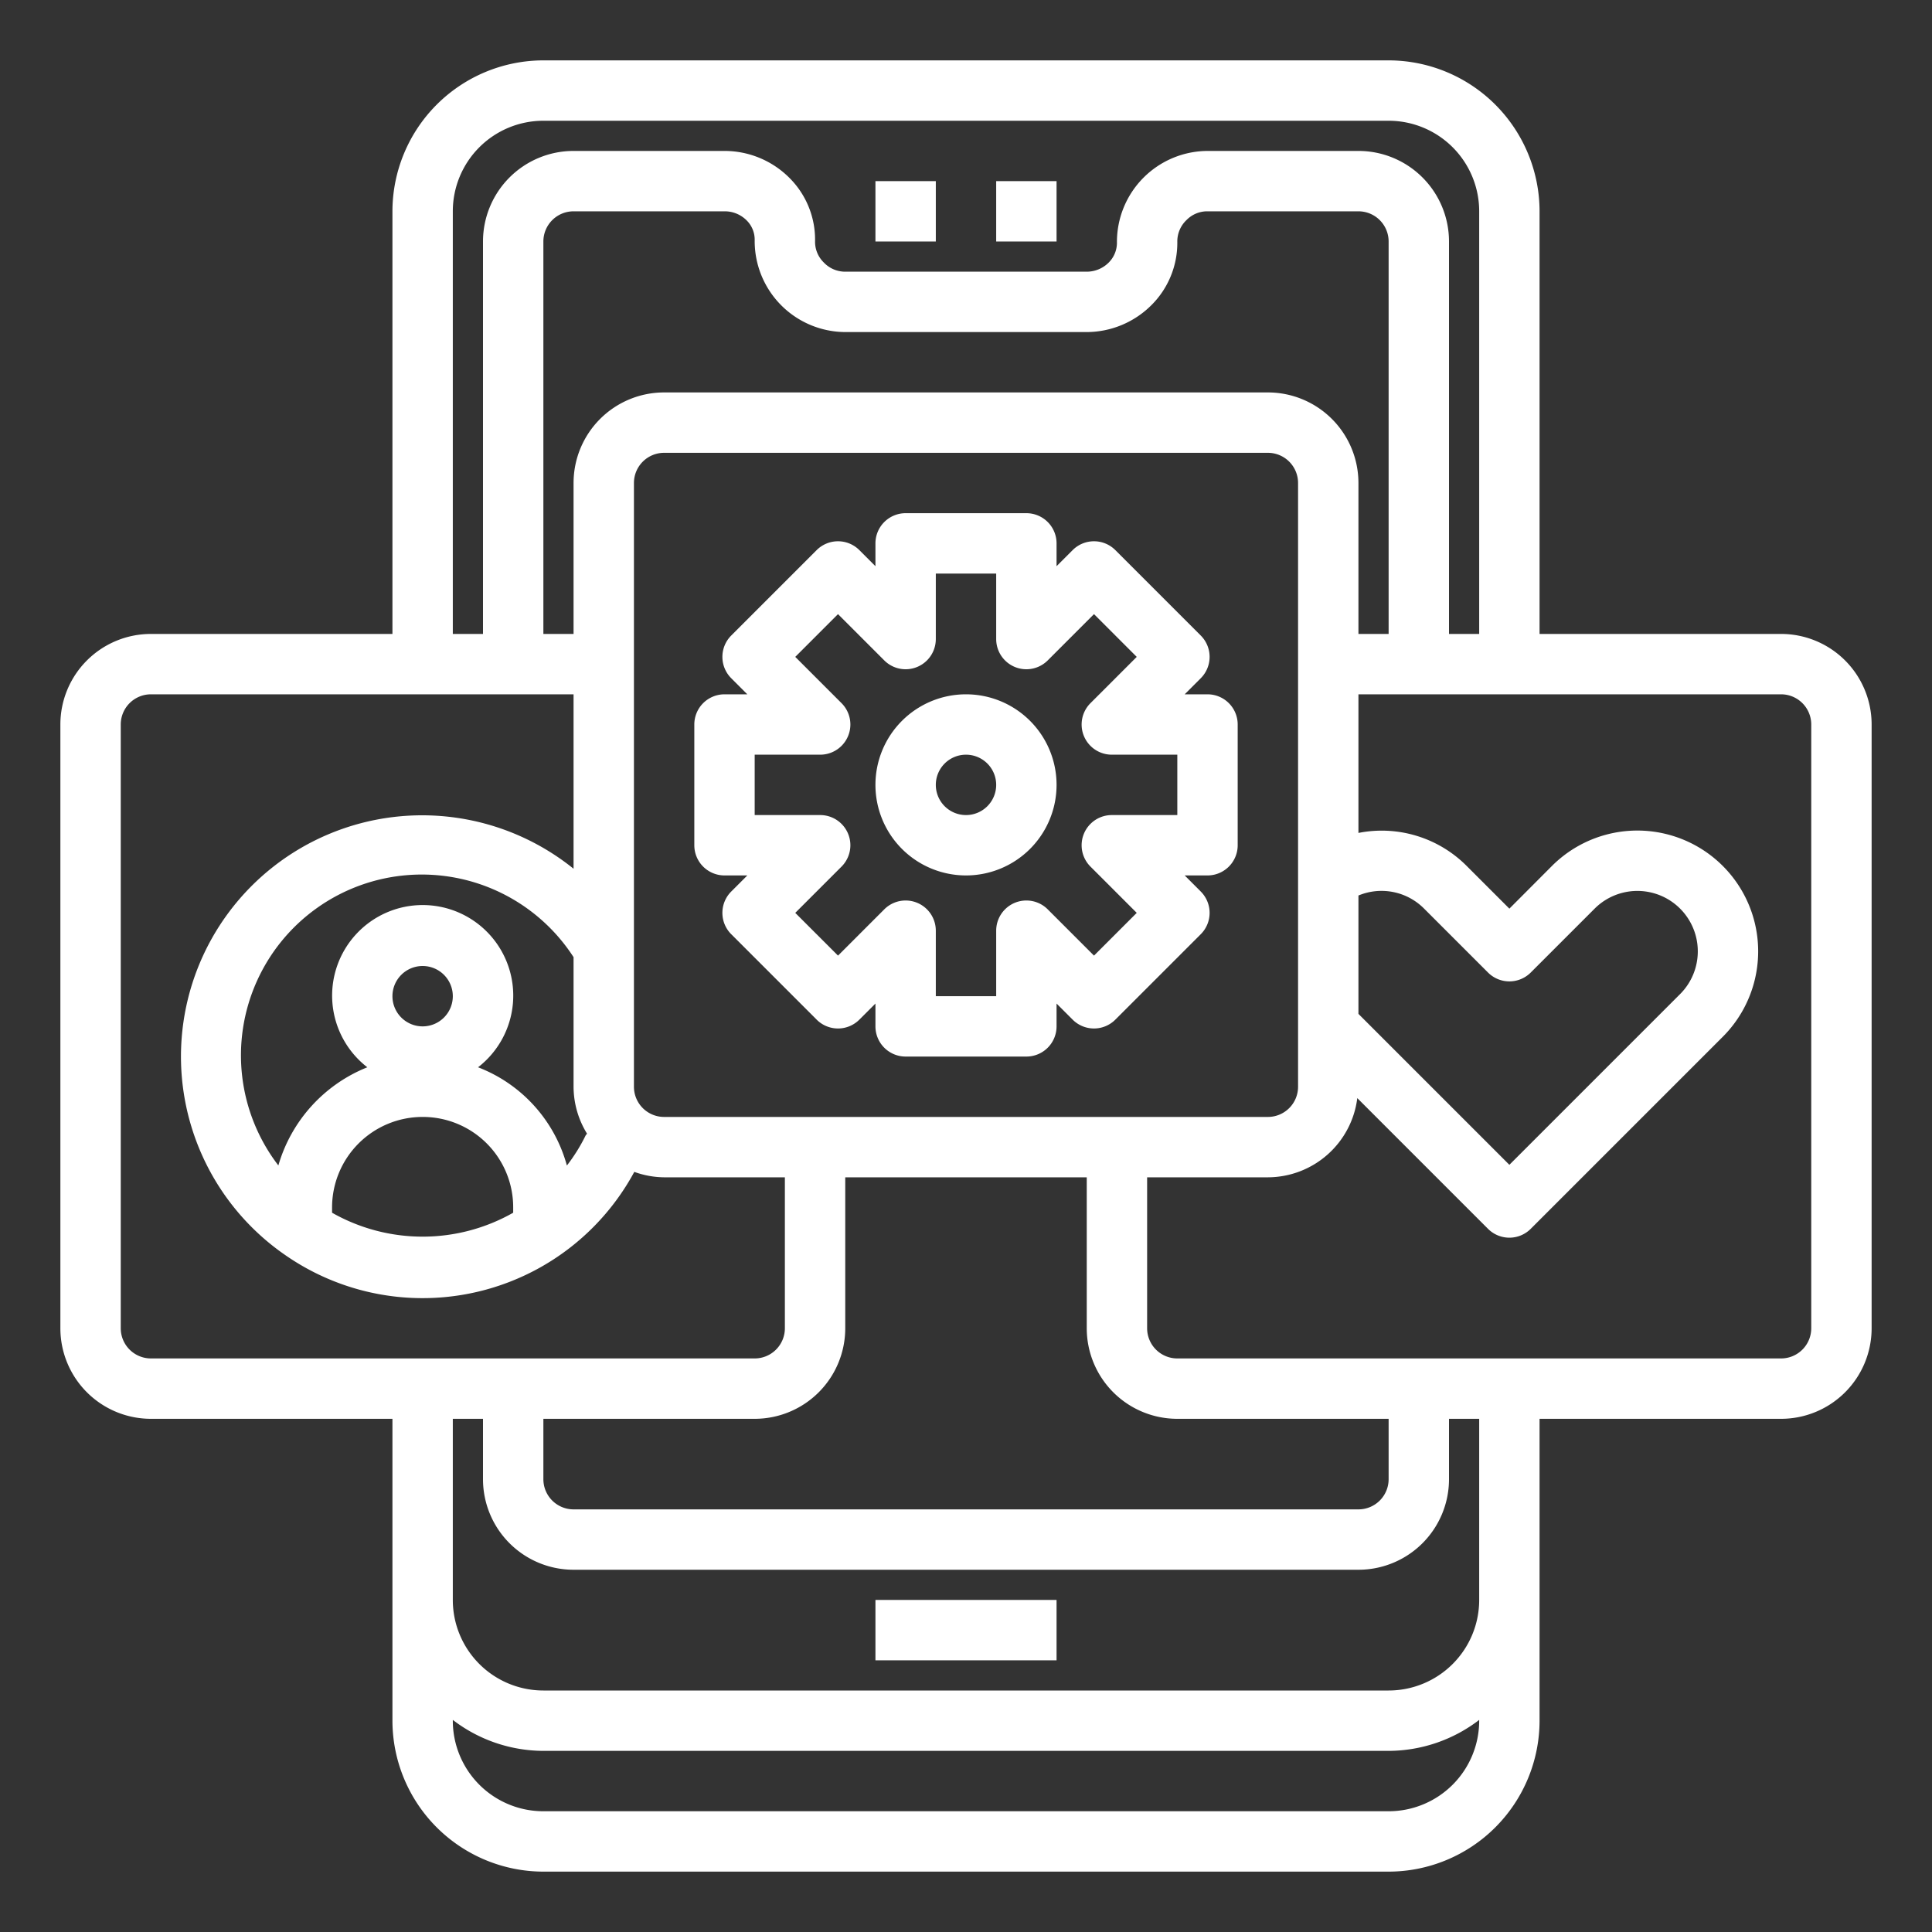
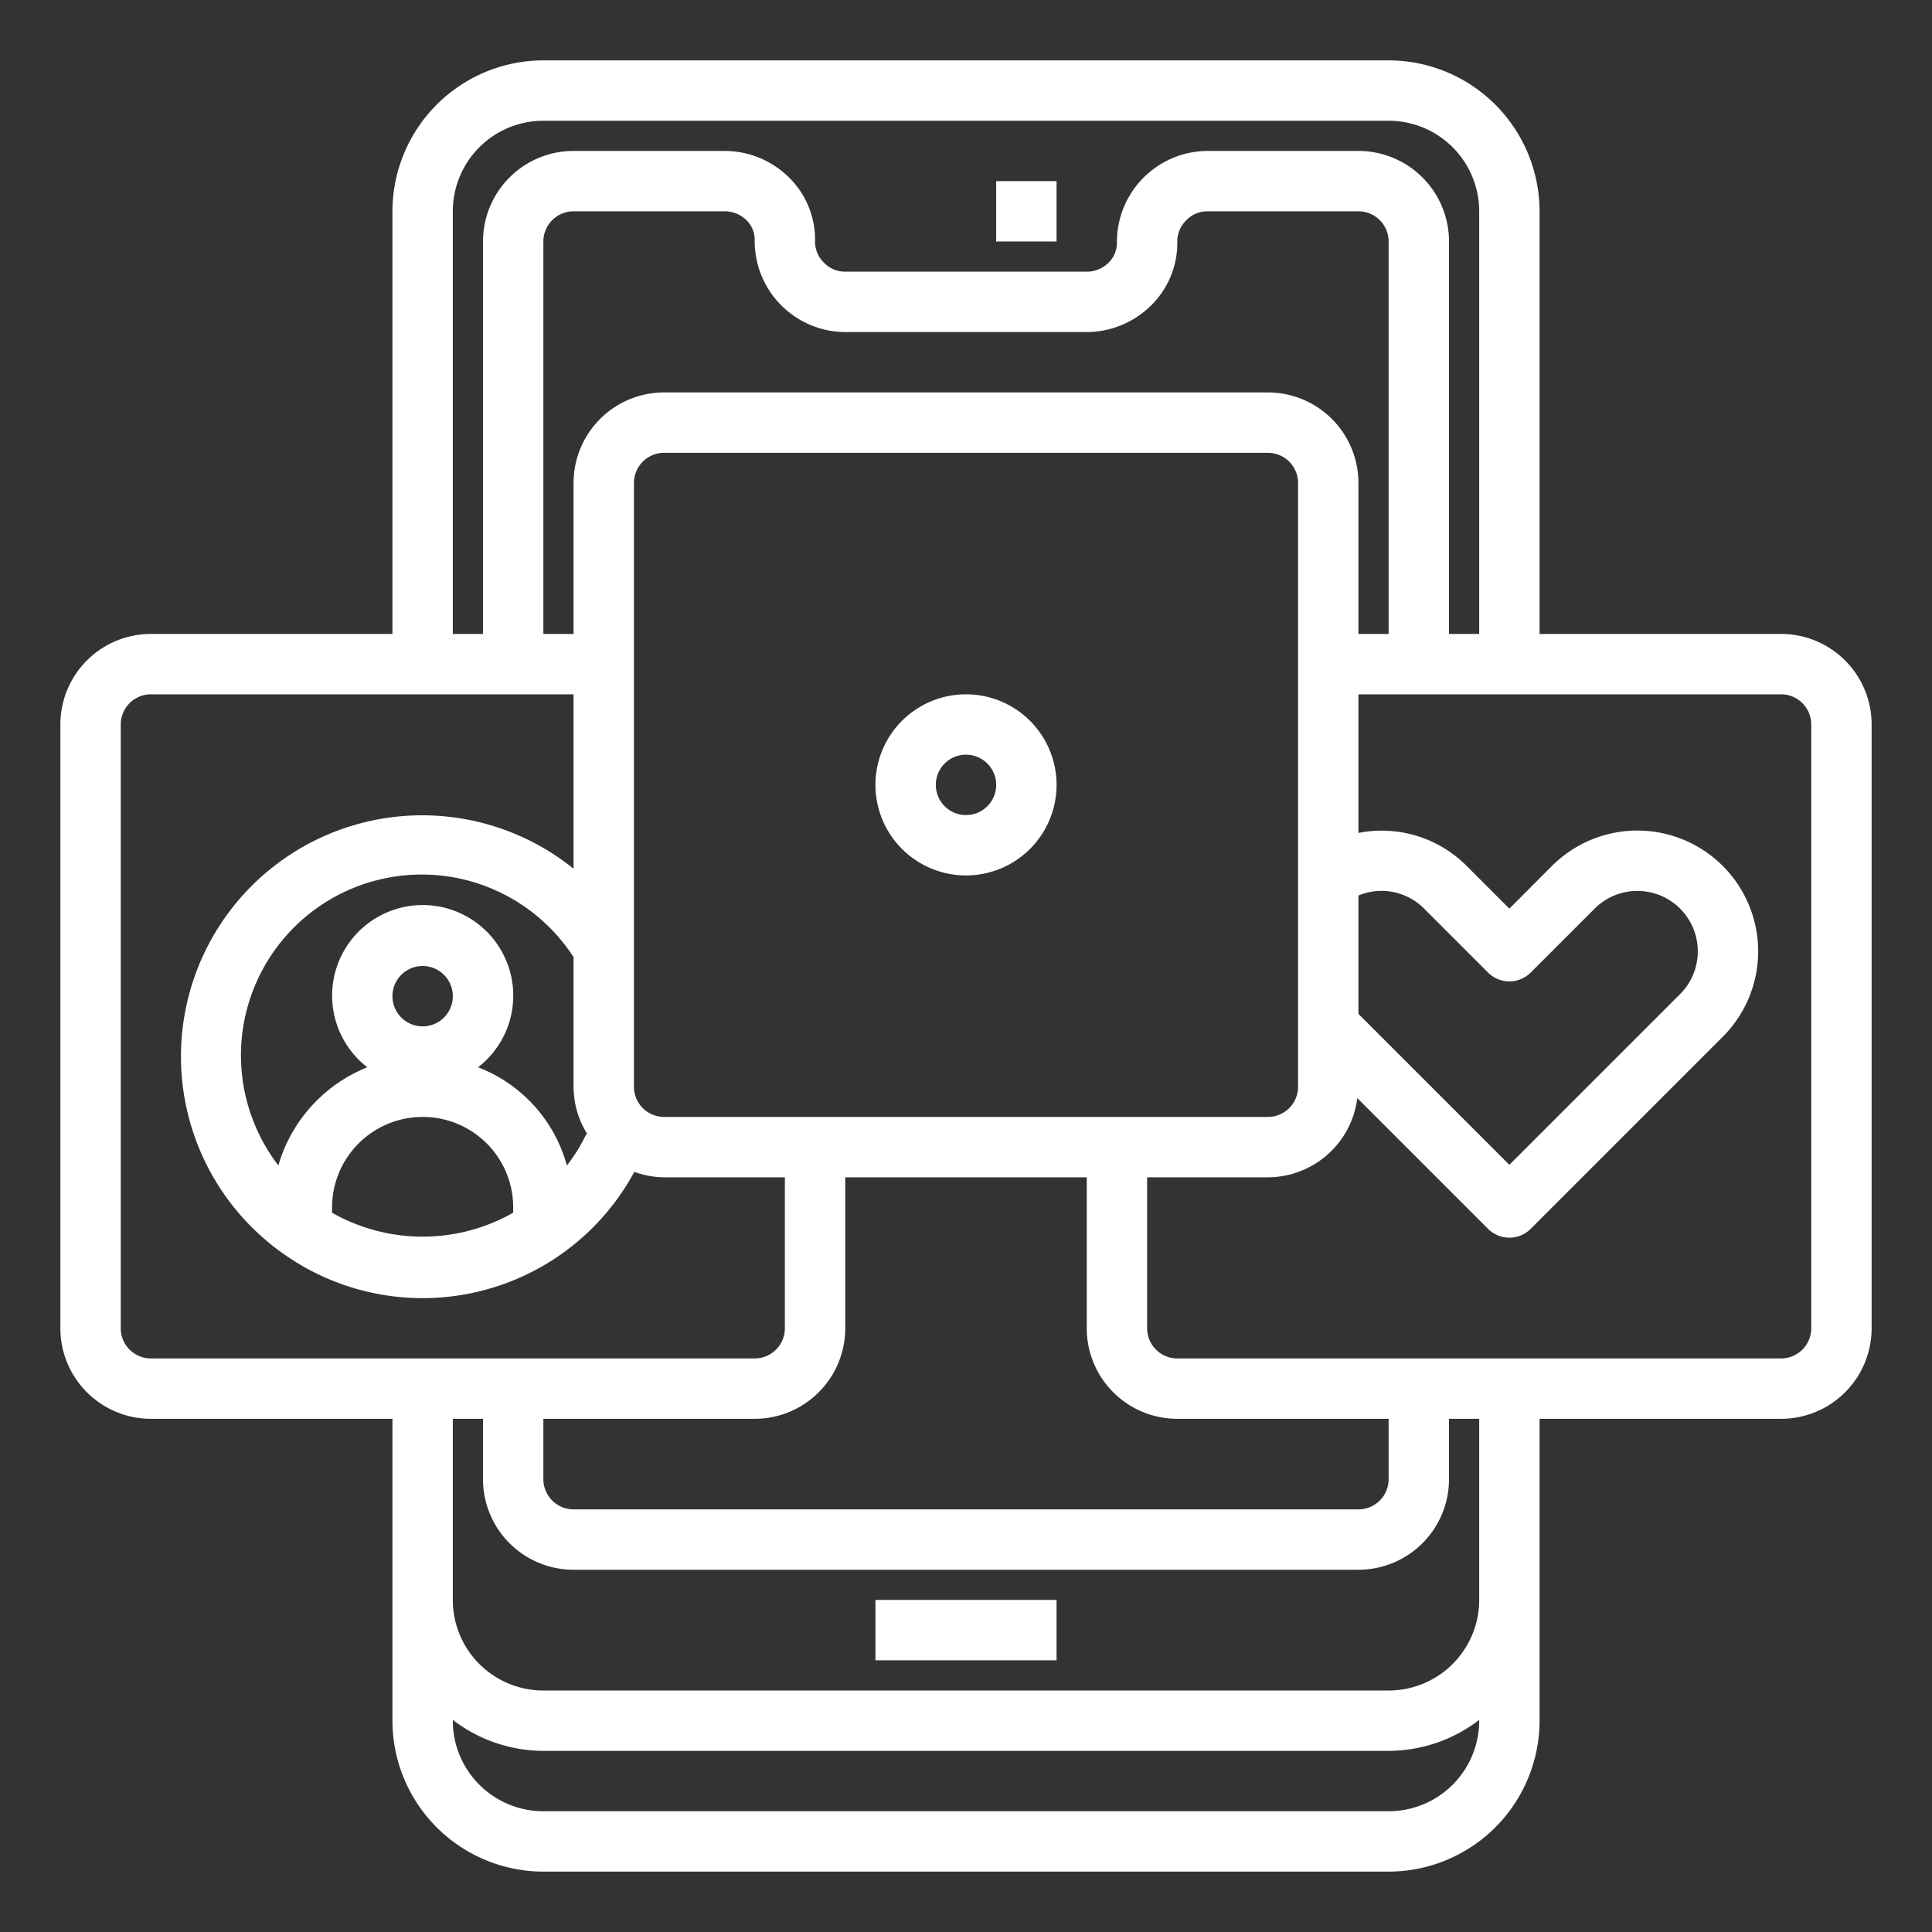
<svg xmlns="http://www.w3.org/2000/svg" viewBox="0 0 64 64" width="512px" height="512px" class="">
  <rect x="0" y="0" width="64" height="64" fill="#333333" stroke="none" />
  <g>
    <g id="Mobile_application" data-name="Mobile application">
      <path d="M59,21H51V7a5.006,5.006,0,0,0-5-5H18a5.006,5.006,0,0,0-5,5V21H5a3,3,0,0,0-3,3V44a3,3,0,0,0,3,3h8V57a5.006,5.006,0,0,0,5,5H46a5.006,5.006,0,0,0,5-5V47h8a3,3,0,0,0,3-3V24A3,3,0,0,0,59,21ZM15,7a3,3,0,0,1,3-3H46a3,3,0,0,1,3,3V21H48V8a3,3,0,0,0-3-3H40a3.015,3.015,0,0,0-3,3.036.924.924,0,0,1-.272.661A1.029,1.029,0,0,1,36,9H28a.974.974,0,0,1-.712-.306A.959.959,0,0,1,27,7.984,2.886,2.886,0,0,0,26.158,5.9,3.036,3.036,0,0,0,24.007,5H19a3,3,0,0,0-3,3V21H15ZM39,47h7v2a1,1,0,0,1-1,1H19a1,1,0,0,1-1-1V47h7a3,3,0,0,0,3-3V39h8v5A3,3,0,0,0,39,47ZM28,37H22a1,1,0,0,1-1-1V16a1,1,0,0,1,1-1H42a1,1,0,0,1,1,1V36a1,1,0,0,1-1,1ZM14,34a1,1,0,1,1,1-1A1,1,0,0,1,14,34Zm0,3a2.994,2.994,0,0,1,3,3v.173a6.075,6.075,0,0,1-6,0V40A3,3,0,0,1,14,37Zm4.779,1.61a4.854,4.854,0,0,0-2.943-3.255,3,3,0,1,0-3.668,0,5,5,0,0,0-2.947,3.252A5.989,5.989,0,1,1,19,31.707V36a2.976,2.976,0,0,0,.446,1.554c-.014.024-.037.039-.049.065A5.78,5.78,0,0,1,18.779,38.61ZM45,29.665a1.987,1.987,0,0,1,2.173.432l2.12,2.12a1,1,0,0,0,1.414,0l2.12-2.12a2,2,0,0,1,2.826,2.836L50,38.586l-5-5ZM42,13H22a3,3,0,0,0-3,3v5H18V8a1,1,0,0,1,1-1h5.007a1.023,1.023,0,0,1,.726.3A.9.9,0,0,1,25,7.954,3.015,3.015,0,0,0,28,11h8a3.043,3.043,0,0,0,2.15-.9A2.908,2.908,0,0,0,39,8.013a.976.976,0,0,1,.306-.725A.957.957,0,0,1,40,7h5a1,1,0,0,1,1,1V21H45V16A3,3,0,0,0,42,13ZM4,44V24a1,1,0,0,1,1-1H19v5.778A7.99,7.99,0,1,0,9.422,41.557a7.97,7.97,0,0,0,11.59-2.737A2.973,2.973,0,0,0,22,39h4v5a1,1,0,0,1-1,1H5A1,1,0,0,1,4,44ZM46,60H18a3,3,0,0,1-3-3v-.026A4.948,4.948,0,0,0,18,58H46a4.948,4.948,0,0,0,3-1.026V57A3,3,0,0,1,46,60Zm3-7a3,3,0,0,1-3,3H18a3,3,0,0,1-3-3V47h1v2a3,3,0,0,0,3,3H45a3,3,0,0,0,3-3V47h1Zm11-9a1,1,0,0,1-1,1H39a1,1,0,0,1-1-1V39h4a2.994,2.994,0,0,0,2.962-2.624l4.331,4.331a1,1,0,0,0,1.414,0l6.36-6.36a4,4,0,0,0-5.654-5.664L50,30.1l-1.413-1.413A3.971,3.971,0,0,0,45,27.592V23H59a1,1,0,0,1,1,1Z" data-original="#000000" class="active-path" data-old_color="#000000" fill="#FFFFFF" />
-       <path d="M40,23h-.756l.533-.533a1,1,0,0,0,0-1.414l-2.83-2.83a1,1,0,0,0-1.414,0L35,18.756V18a1,1,0,0,0-1-1H30a1,1,0,0,0-1,1v.756l-.533-.533a1,1,0,0,0-1.414,0l-2.83,2.83a1,1,0,0,0,0,1.414l.533.533H24a1,1,0,0,0-1,1v4a1,1,0,0,0,1,1h.756l-.533.533a1,1,0,0,0,0,1.414l2.83,2.83a1,1,0,0,0,1.414,0L29,33.244V34a1,1,0,0,0,1,1h4a1,1,0,0,0,1-1v-.756l.533.533a1,1,0,0,0,1.414,0l2.83-2.83a1,1,0,0,0,0-1.414L39.244,29H40a1,1,0,0,0,1-1V24A1,1,0,0,0,40,23Zm-1,4H36.83a1,1,0,0,0-.707,1.707l1.533,1.533L36.24,31.656l-1.533-1.533A1,1,0,0,0,33,30.83V33H31V30.83a1,1,0,0,0-1.707-.707L27.76,31.656,26.344,30.24l1.533-1.533A1,1,0,0,0,27.17,27H25V25h2.17a1,1,0,0,0,.707-1.707L26.344,21.76l1.416-1.416,1.533,1.533A1,1,0,0,0,31,21.17V19h2v2.17a1,1,0,0,0,1.707.707l1.533-1.533,1.416,1.416-1.533,1.533A1,1,0,0,0,36.83,25H39Z" data-original="#000000" class="active-path" data-old_color="#000000" fill="#FFFFFF" />
      <path d="M32,23a3,3,0,1,0,3,3A3,3,0,0,0,32,23Zm0,4a1,1,0,1,1,1-1A1,1,0,0,1,32,27Z" data-original="#000000" class="active-path" data-old_color="#000000" fill="#FFFFFF" />
-       <rect x="29" y="6" width="2" height="2" data-original="#000000" class="active-path" data-old_color="#000000" fill="#FFFFFF" />
      <rect x="33" y="6" width="2" height="2" data-original="#000000" class="active-path" data-old_color="#000000" fill="#FFFFFF" />
      <rect x="29" y="53" width="6" height="2" data-original="#000000" class="active-path" data-old_color="#000000" fill="#FFFFFF" />
    </g>
  </g>
</svg>